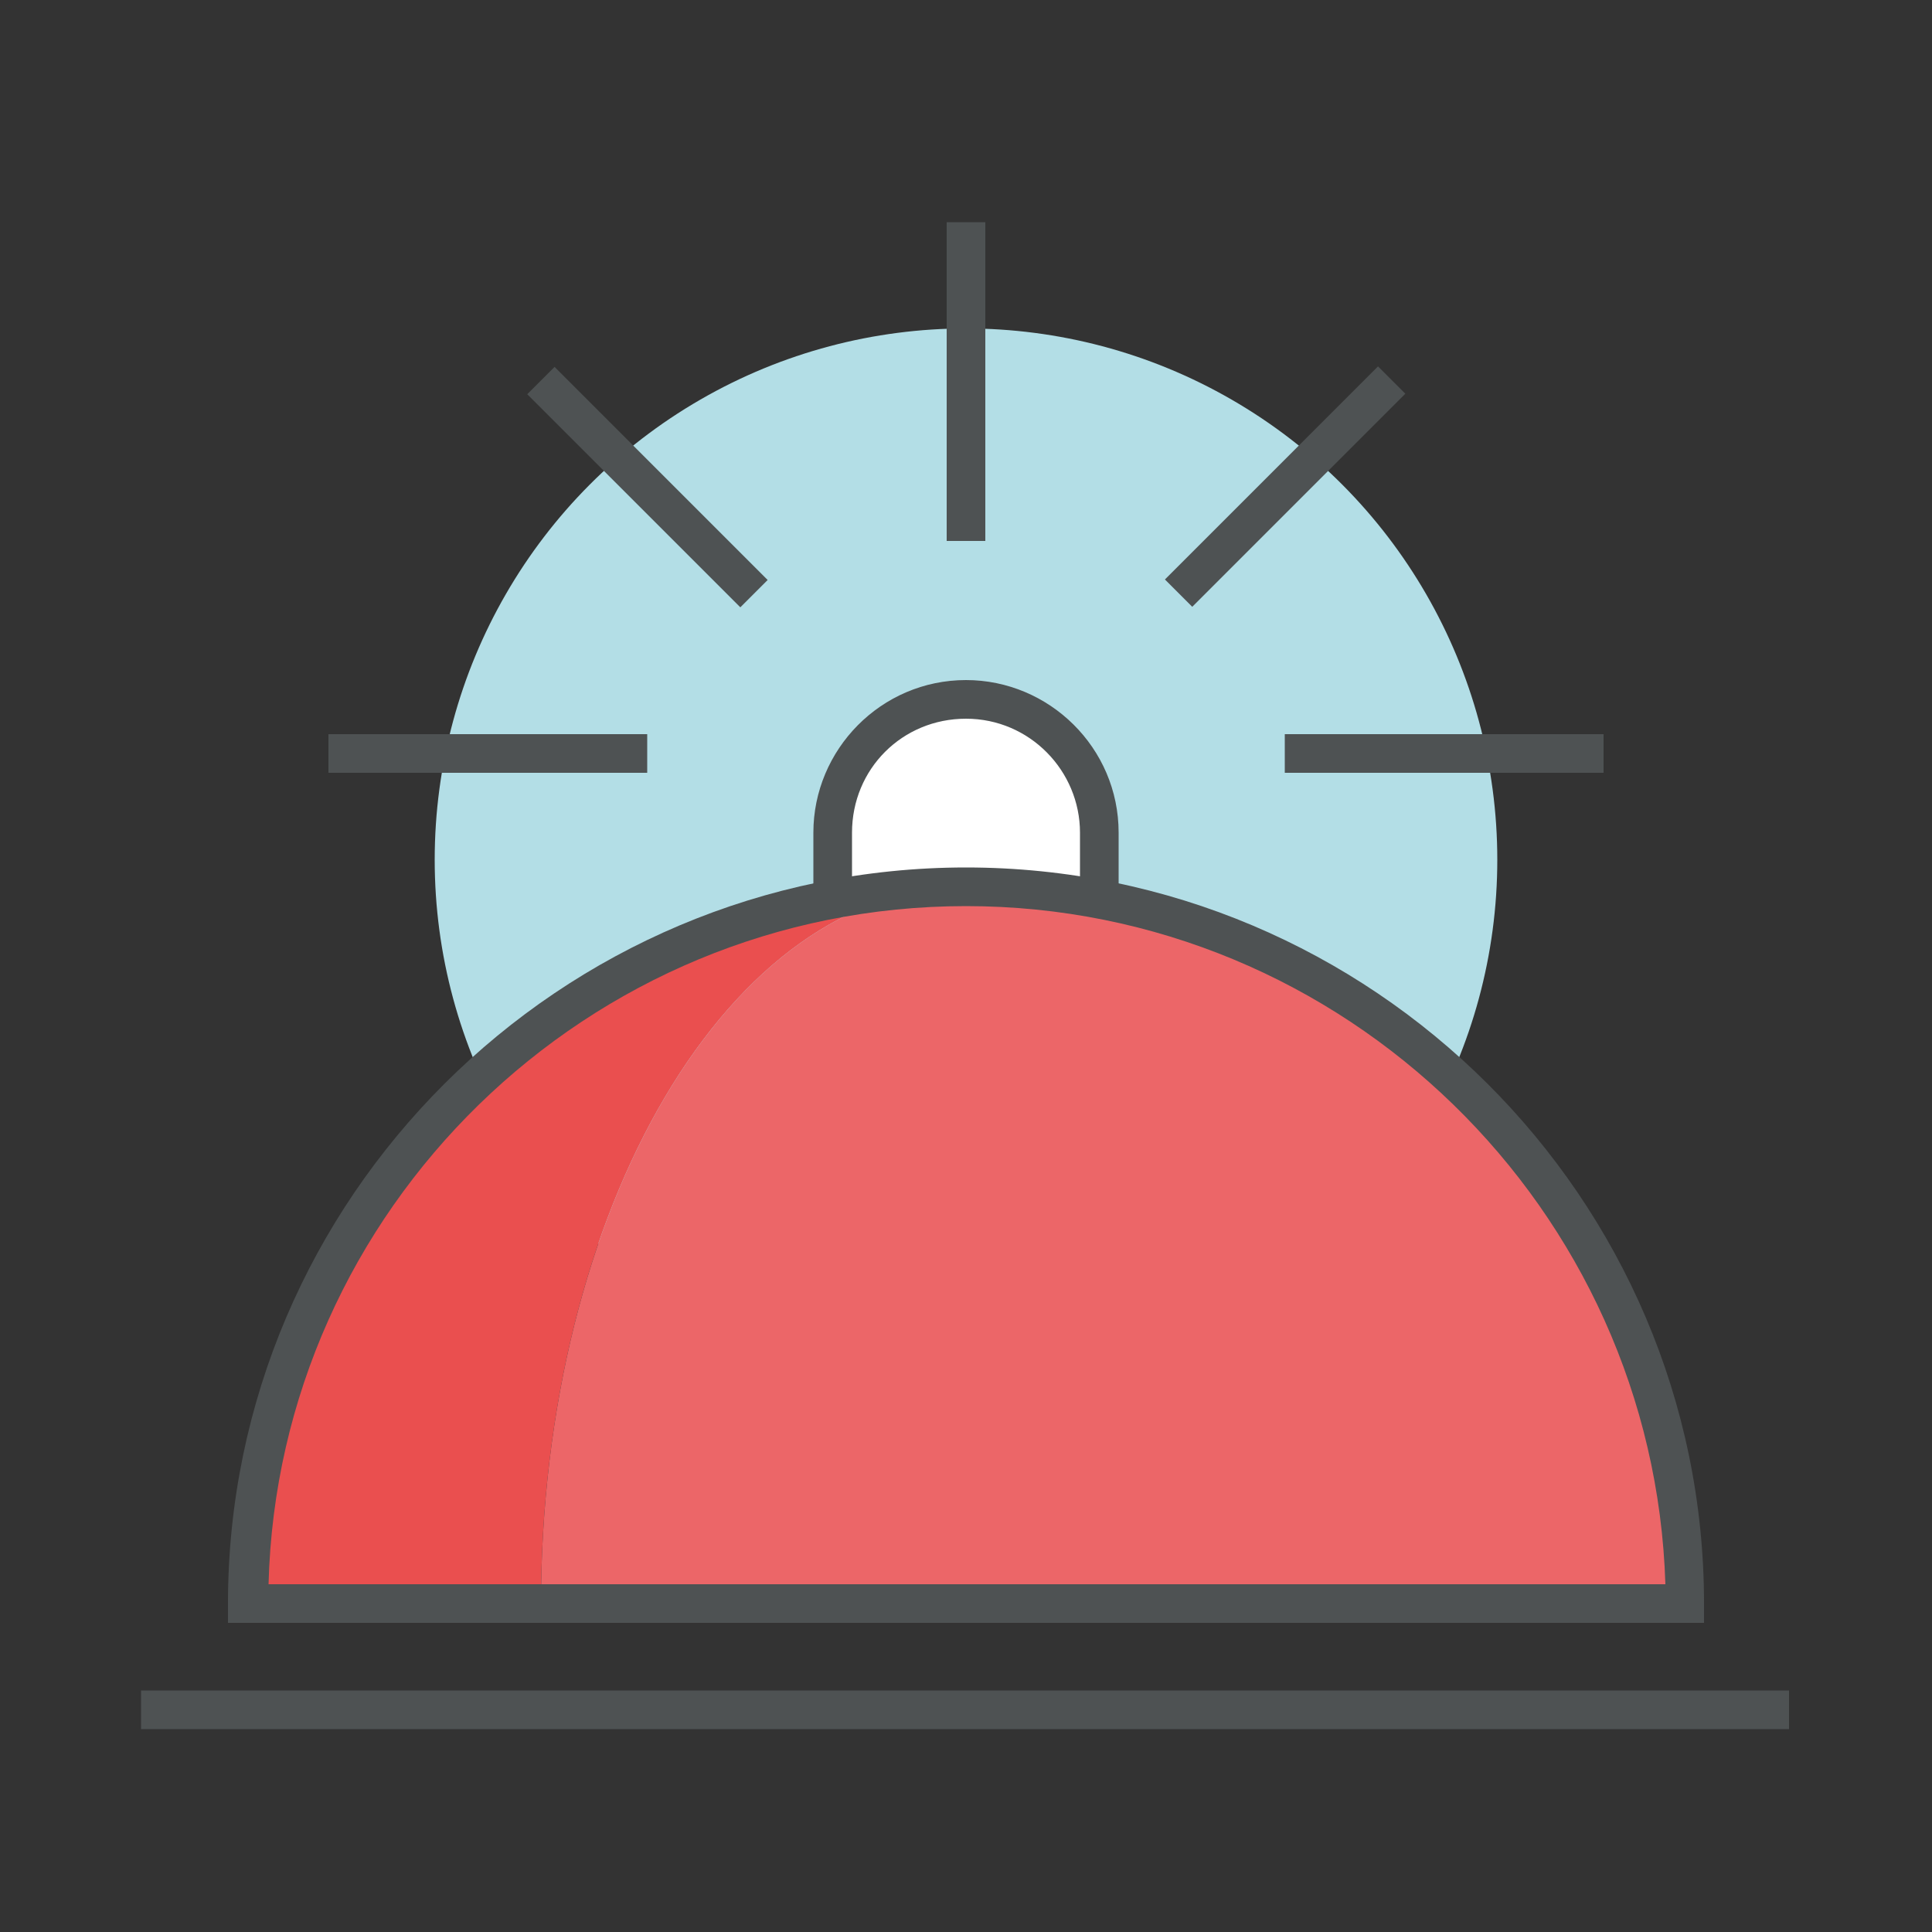
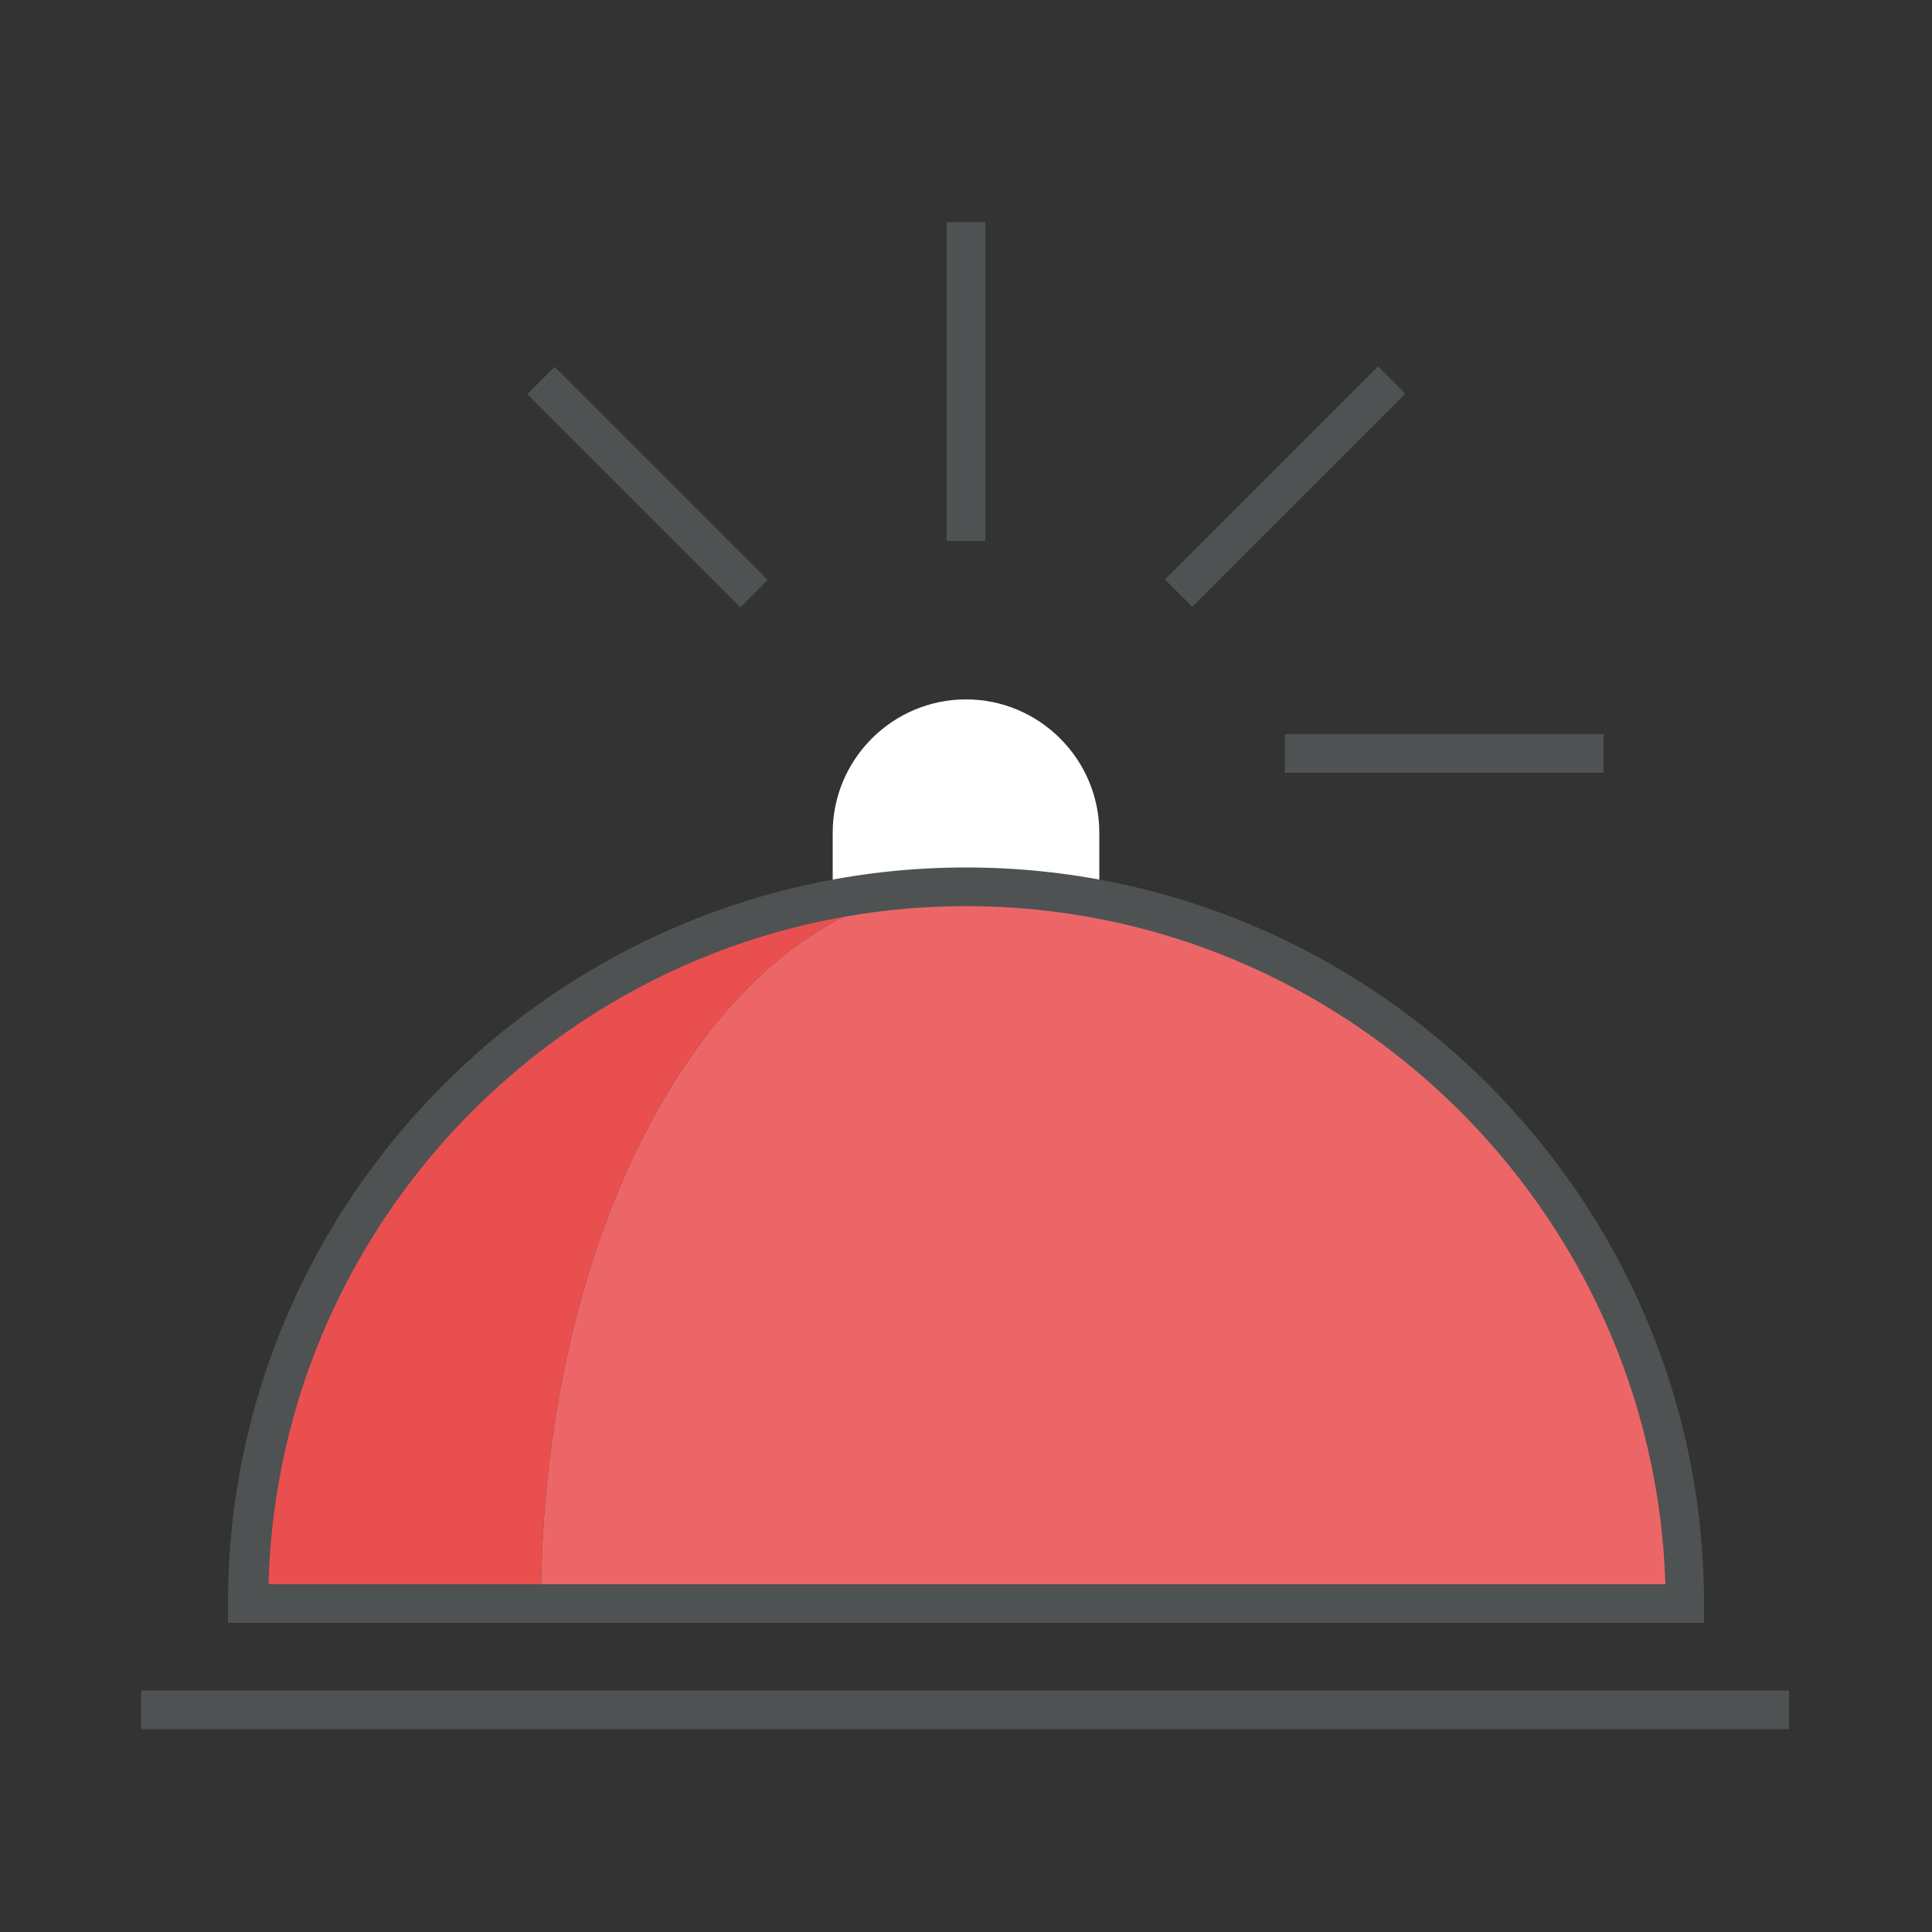
<svg xmlns="http://www.w3.org/2000/svg" version="1.1" id="Calque_1" x="0px" y="0px" viewBox="0 0 100 100" enable-background="new 0 0 100 100" xml:space="preserve">
  <rect x="0" y="0" width="100" height="100" fill="#333333" stroke="none" />
  <g>
-     <circle id="XMLID_13_" fill="#B3DEE6" cx="50" cy="44.5" r="27.5" />
    <path id="XMLID_12_" fill="#EA4F4F" d="M50,45.9c-20.5,0-37.2,16.6-37.2,37.2H28C28,62.5,37.8,45.9,50,45.9z" />
    <g>
      <path id="XMLID_11_" fill="#FFFFFF" d="M43.1,45.9v-2.8c0-3.8,3.1-6.9,6.9-6.9s6.9,3.1,6.9,6.9v2.8" />
    </g>
    <path id="XMLID_10_" fill="#EC6668" d="M50,45.9c-12.2,0-22,16.6-22,37.2h59.2C87.2,62.5,70.5,45.9,50,45.9z" />
    <line id="XMLID_9_" fill="#FFFFFF" x1="7.3" y1="88.5" x2="92.7" y2="88.5" />
    <rect id="XMLID_7_" x="7.3" y="87.5" fill="#4E5253" width="85.3" height="2" />
    <rect id="XMLID_6_" x="65.5" y="17.4" transform="matrix(0.707 0.707 -0.707 0.707 37.319 -39.646)" fill="#4E5253" width="2" height="15.6" />
    <rect id="XMLID_5_" x="49" y="11.5" fill="#4E5253" width="2" height="16.5" />
    <rect id="XMLID_4_" x="66.5" y="38" fill="#4E5253" width="16.5" height="2" />
    <rect id="XMLID_3_" x="25.7" y="24.2" transform="matrix(0.707 0.707 -0.707 0.707 27.644 -16.288)" fill="#4E5253" width="15.6" height="2" />
-     <rect id="XMLID_2_" x="17" y="38" fill="#4E5253" width="16.5" height="2" />
    <g>
-       <path id="XMLID_14_" fill="#4E5253" d="M57.9,45.9h-2v-2.8c0-3.2-2.6-5.9-5.9-5.9s-5.9,2.6-5.9,5.9v2.8h-2v-2.8    c0-4.3,3.5-7.9,7.9-7.9c4.3,0,7.9,3.5,7.9,7.9V45.9z" />
-     </g>
+       </g>
    <g>
      <path id="XMLID_15_" fill="#4E5253" d="M88.2,84H11.8v-1C11.8,62,29,44.9,50,44.9S88.2,62,88.2,83V84z M13.9,82h72.3    C85.6,62.6,69.6,46.9,50,46.9S14.4,62.6,13.9,82z" />
    </g>
  </g>
</svg>